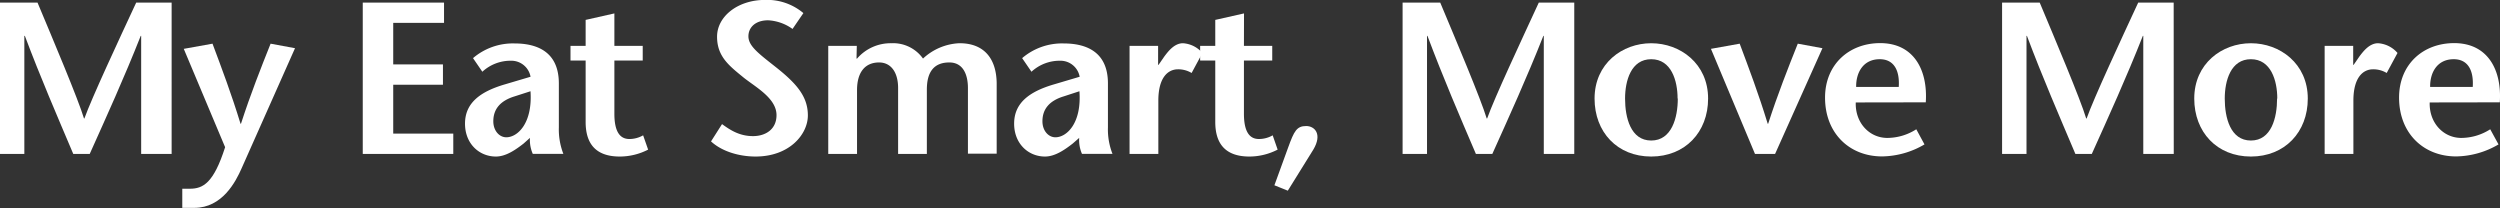
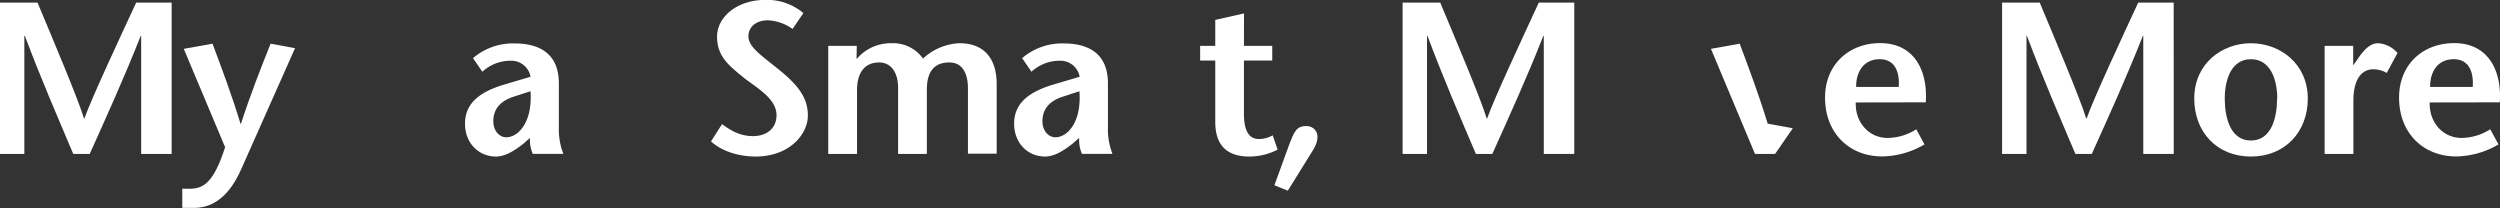
<svg xmlns="http://www.w3.org/2000/svg" id="Layer_1" data-name="Layer 1" viewBox="0 0 624.45 51.95">
  <rect x="0" y="0" width="624.45" height="51.95" fill="#333333" stroke="none" />
  <defs>
    <style>
      .cls-1 {
        fill: #fff;
      }
    </style>
  </defs>
  <title>MYESMM-white</title>
  <g>
    <path class="cls-1" d="M56.79,45.93H49.18V16.44h-.11c-4.16,10.53-8.48,20-12.74,29.49H32.22c-4-9.45-8.15-19-12.09-29.49H20V45.93h-6.1V8.13h9.39c3.89,9.28,10.15,24.08,11.61,28.94H35C36.81,32,43.62,17.41,47.94,8.13h8.85Z" transform="translate(-13.92 -7.48)" />
    <path class="cls-1" d="M67,18.39c2.32,6.21,4.7,12.47,7,20h.11c2.43-7.51,4.92-13.77,7.4-20l6.1,1.13-13.34,30c-1.45,3.29-4.8,9.88-11.82,9.88h-3V54.62h1.89c3.3,0,5.94-1.4,8.81-10.37L59.82,19.68Z" transform="translate(-13.92 -7.48)" />
-     <path class="cls-1" d="M124.83,13.2H112.14V23.57h12.42v5.08H112.14v12.2h15v5.08H104.53V8.13h20.3Z" transform="translate(-13.92 -7.48)" />
    <path class="cls-1" d="M144.7,43.34c-2,1.56-4.42,3.24-6.91,3.24-4.21,0-7.72-3.24-7.72-8.21,0-5.13,3.73-8,10-9.83l6.37-1.89a4.87,4.87,0,0,0-4.91-4,10.37,10.37,0,0,0-7.13,2.75L132.07,22a15.3,15.3,0,0,1,10.36-3.67c5,0,11.08,1.62,11.08,10v11a16.85,16.85,0,0,0,1.13,6.59H147a8.62,8.62,0,0,1-.71-4Zm-2.27-11.78c-3.5,1.08-5.29,3.13-5.29,6.21,0,2.38,1.52,4,3.24,4,2.87,0,6.59-3.56,6.05-11.5Z" transform="translate(-13.92 -7.48)" />
-     <path class="cls-1" d="M167.38,18.93h7.08V22.6h-7.08V35.88c0,4.43,1.35,6.32,3.73,6.32a6.85,6.85,0,0,0,3.45-.92l1.25,3.57a15.46,15.46,0,0,1-7.08,1.73c-5.94,0-8.53-3.14-8.53-8.64V22.6h-3.78V18.93h3.78V12.45l7.18-1.62Z" transform="translate(-13.92 -7.48)" />
    <path class="cls-1" d="M211.88,14.71a11.47,11.47,0,0,0-6.1-2.16c-3.19,0-4.92,1.79-4.92,4,0,2.48,2.65,4.37,7.08,7.88,5.07,4.05,7.77,7.24,7.77,11.89s-4.53,10.26-13.07,10.26c-3.94,0-8.31-1.19-11.12-3.78l2.75-4.32c2,1.45,4.32,3,7.73,3,3.13,0,5.88-1.68,5.88-5.24,0-4.16-5.07-6.91-8.1-9.29-3.67-3-6.75-5.29-6.75-10.31s5.13-9.18,12-9.18a14.06,14.06,0,0,1,9.56,3.29Z" transform="translate(-13.92 -7.48)" />
    <path class="cls-1" d="M227.86,22.11H228a11.05,11.05,0,0,1,8.53-3.83,9.16,9.16,0,0,1,7.94,3.83,14.2,14.2,0,0,1,9-3.83c6.11-.06,9.29,3.67,9.4,9.88V45.87h-7.18V29.46c0-3.14-1.08-6.38-4.65-6.38s-5.61,2.06-5.61,6.76V45.93h-7.18V29.46c0-3.78-1.68-6.38-4.76-6.38-3.4,0-5.5,2.33-5.5,6.92V45.93h-7.19v-27h7.13Z" transform="translate(-13.92 -7.48)" />
    <path class="cls-1" d="M281.86,43.34c-2,1.56-4.43,3.24-6.91,3.24-4.21,0-7.72-3.24-7.72-8.21,0-5.13,3.72-8,10-9.83l6.37-1.89a4.87,4.87,0,0,0-4.91-4,10.37,10.37,0,0,0-7.13,2.75L269.23,22a15.3,15.3,0,0,1,10.36-3.67c5,0,11.07,1.62,11.07,10v11a16.67,16.67,0,0,0,1.14,6.59h-7.62a8.63,8.63,0,0,1-.7-4Zm-2.27-11.78c-3.51,1.08-5.29,3.13-5.29,6.21,0,2.38,1.51,4,3.24,4,2.86,0,6.59-3.56,6-11.5Z" transform="translate(-13.92 -7.48)" />
-     <path class="cls-1" d="M303.19,23.68h.11l1.46-2.11c.86-1.13,2.43-3.29,4.64-3.29a7,7,0,0,1,4.86,2.43l-2.7,5a6.48,6.48,0,0,0-3.4-.92c-2.48,0-4.91,2-4.91,7.83V45.93h-7.19v-27h7.13Z" transform="translate(-13.92 -7.48)" />
    <path class="cls-1" d="M324.63,18.93h7.07V22.6h-7.07V35.88c0,4.43,1.35,6.32,3.72,6.32a6.86,6.86,0,0,0,3.46-.92l1.24,3.57A15.42,15.42,0,0,1,326,46.58c-5.94,0-8.53-3.14-8.53-8.64V22.6h-3.78V18.93h3.78V12.45l7.18-1.62Z" transform="translate(-13.92 -7.48)" />
    <path class="cls-1" d="M332.24,53.76l3.46-9.51c1.46-4,2.1-5.29,4.48-5.29,2.11,0,4.1,2,1.78,5.89l-6.37,10.26Z" transform="translate(-13.92 -7.48)" />
    <path class="cls-1" d="M407.14,45.93h-7.61V16.44h-.11c-4.16,10.53-8.48,20-12.75,29.49h-4.1c-4.05-9.45-8.16-19-12.1-29.49h-.11V45.93h-6.1V8.13h9.4c3.89,9.28,10.15,24.08,11.61,28.94h.11C387.16,32,394,17.41,398.28,8.13h8.86Z" transform="translate(-13.92 -7.48)" />
-     <path class="cls-1" d="M412.21,32.1c0-8.75,6.92-13.82,14.15-13.82s14.21,5.07,14.21,13.82c0,8.37-5.73,14.48-14.21,14.48S412.21,40.47,412.21,32.1Zm20.74,0c0-4.48-1.57-9.83-6.59-9.83s-6.53,5.35-6.53,9.83c0,4.76,1.4,10.48,6.53,10.48S433,36.86,433,32.1Z" transform="translate(-13.92 -7.48)" />
-     <path class="cls-1" d="M452.28,45.93l-11-26.25,7.18-1.29c2.32,6.21,4.7,12.47,7,20h.11c2.43-7.51,4.92-13.77,7.4-20l6.16,1.13L457.3,45.93Z" transform="translate(-13.92 -7.48)" />
+     <path class="cls-1" d="M452.28,45.93l-11-26.25,7.18-1.29c2.32,6.21,4.7,12.47,7,20h.11l6.16,1.13L457.3,45.93Z" transform="translate(-13.92 -7.48)" />
    <path class="cls-1" d="M477.45,33.07c-.17,5.08,3.4,8.86,7.88,8.86a13.51,13.51,0,0,0,7.24-2.16l2.05,3.78a21.36,21.36,0,0,1-10.59,3c-8.15,0-14.25-5.78-14.25-14.69,0-8.32,6.05-13.61,13.77-13.61,8.42,0,11.93,6.75,11.39,14.79Zm10.74-3.88c.27-4.11-1.19-6.92-4.75-6.92-4.1,0-5.94,3.3-5.89,6.92Z" transform="translate(-13.92 -7.48)" />
    <path class="cls-1" d="M556.88,45.93h-7.61V16.44h-.11c-4.16,10.53-8.48,20-12.75,29.49h-4.1c-4-9.45-8.16-19-12.1-29.49h-.11V45.93H514V8.13h9.4c3.89,9.28,10.15,24.08,11.61,28.94h.11C536.9,32,543.7,17.41,548,8.13h8.86Z" transform="translate(-13.92 -7.48)" />
    <path class="cls-1" d="M562,32.1c0-8.75,6.92-13.82,14.15-13.82s14.21,5.07,14.21,13.82c0,8.37-5.73,14.48-14.21,14.48S562,40.47,562,32.1Zm20.74,0c0-4.48-1.57-9.83-6.59-9.83s-6.53,5.35-6.53,9.83c0,4.76,1.4,10.48,6.53,10.48S582.69,36.86,582.69,32.1Z" transform="translate(-13.92 -7.48)" />
    <path class="cls-1" d="M601.7,23.68h.11l1.45-2.11c.87-1.13,2.43-3.29,4.65-3.29a7,7,0,0,1,4.86,2.43l-2.7,5a6.51,6.51,0,0,0-3.4-.92c-2.49,0-4.92,2-4.92,7.83V45.93h-7.18v-27h7.13Z" transform="translate(-13.92 -7.48)" />
    <path class="cls-1" d="M620.81,33.07c-.16,5.08,3.41,8.86,7.89,8.86a13.47,13.47,0,0,0,7.23-2.16L638,43.55a21.38,21.38,0,0,1-10.59,3c-8.15,0-14.25-5.78-14.25-14.69,0-8.32,6-13.61,13.77-13.61,8.42,0,11.93,6.75,11.39,14.79Zm10.75-3.88c.27-4.11-1.19-6.92-4.75-6.92-4.11,0-5.94,3.3-5.89,6.92Z" transform="translate(-13.92 -7.48)" />
  </g>
</svg>